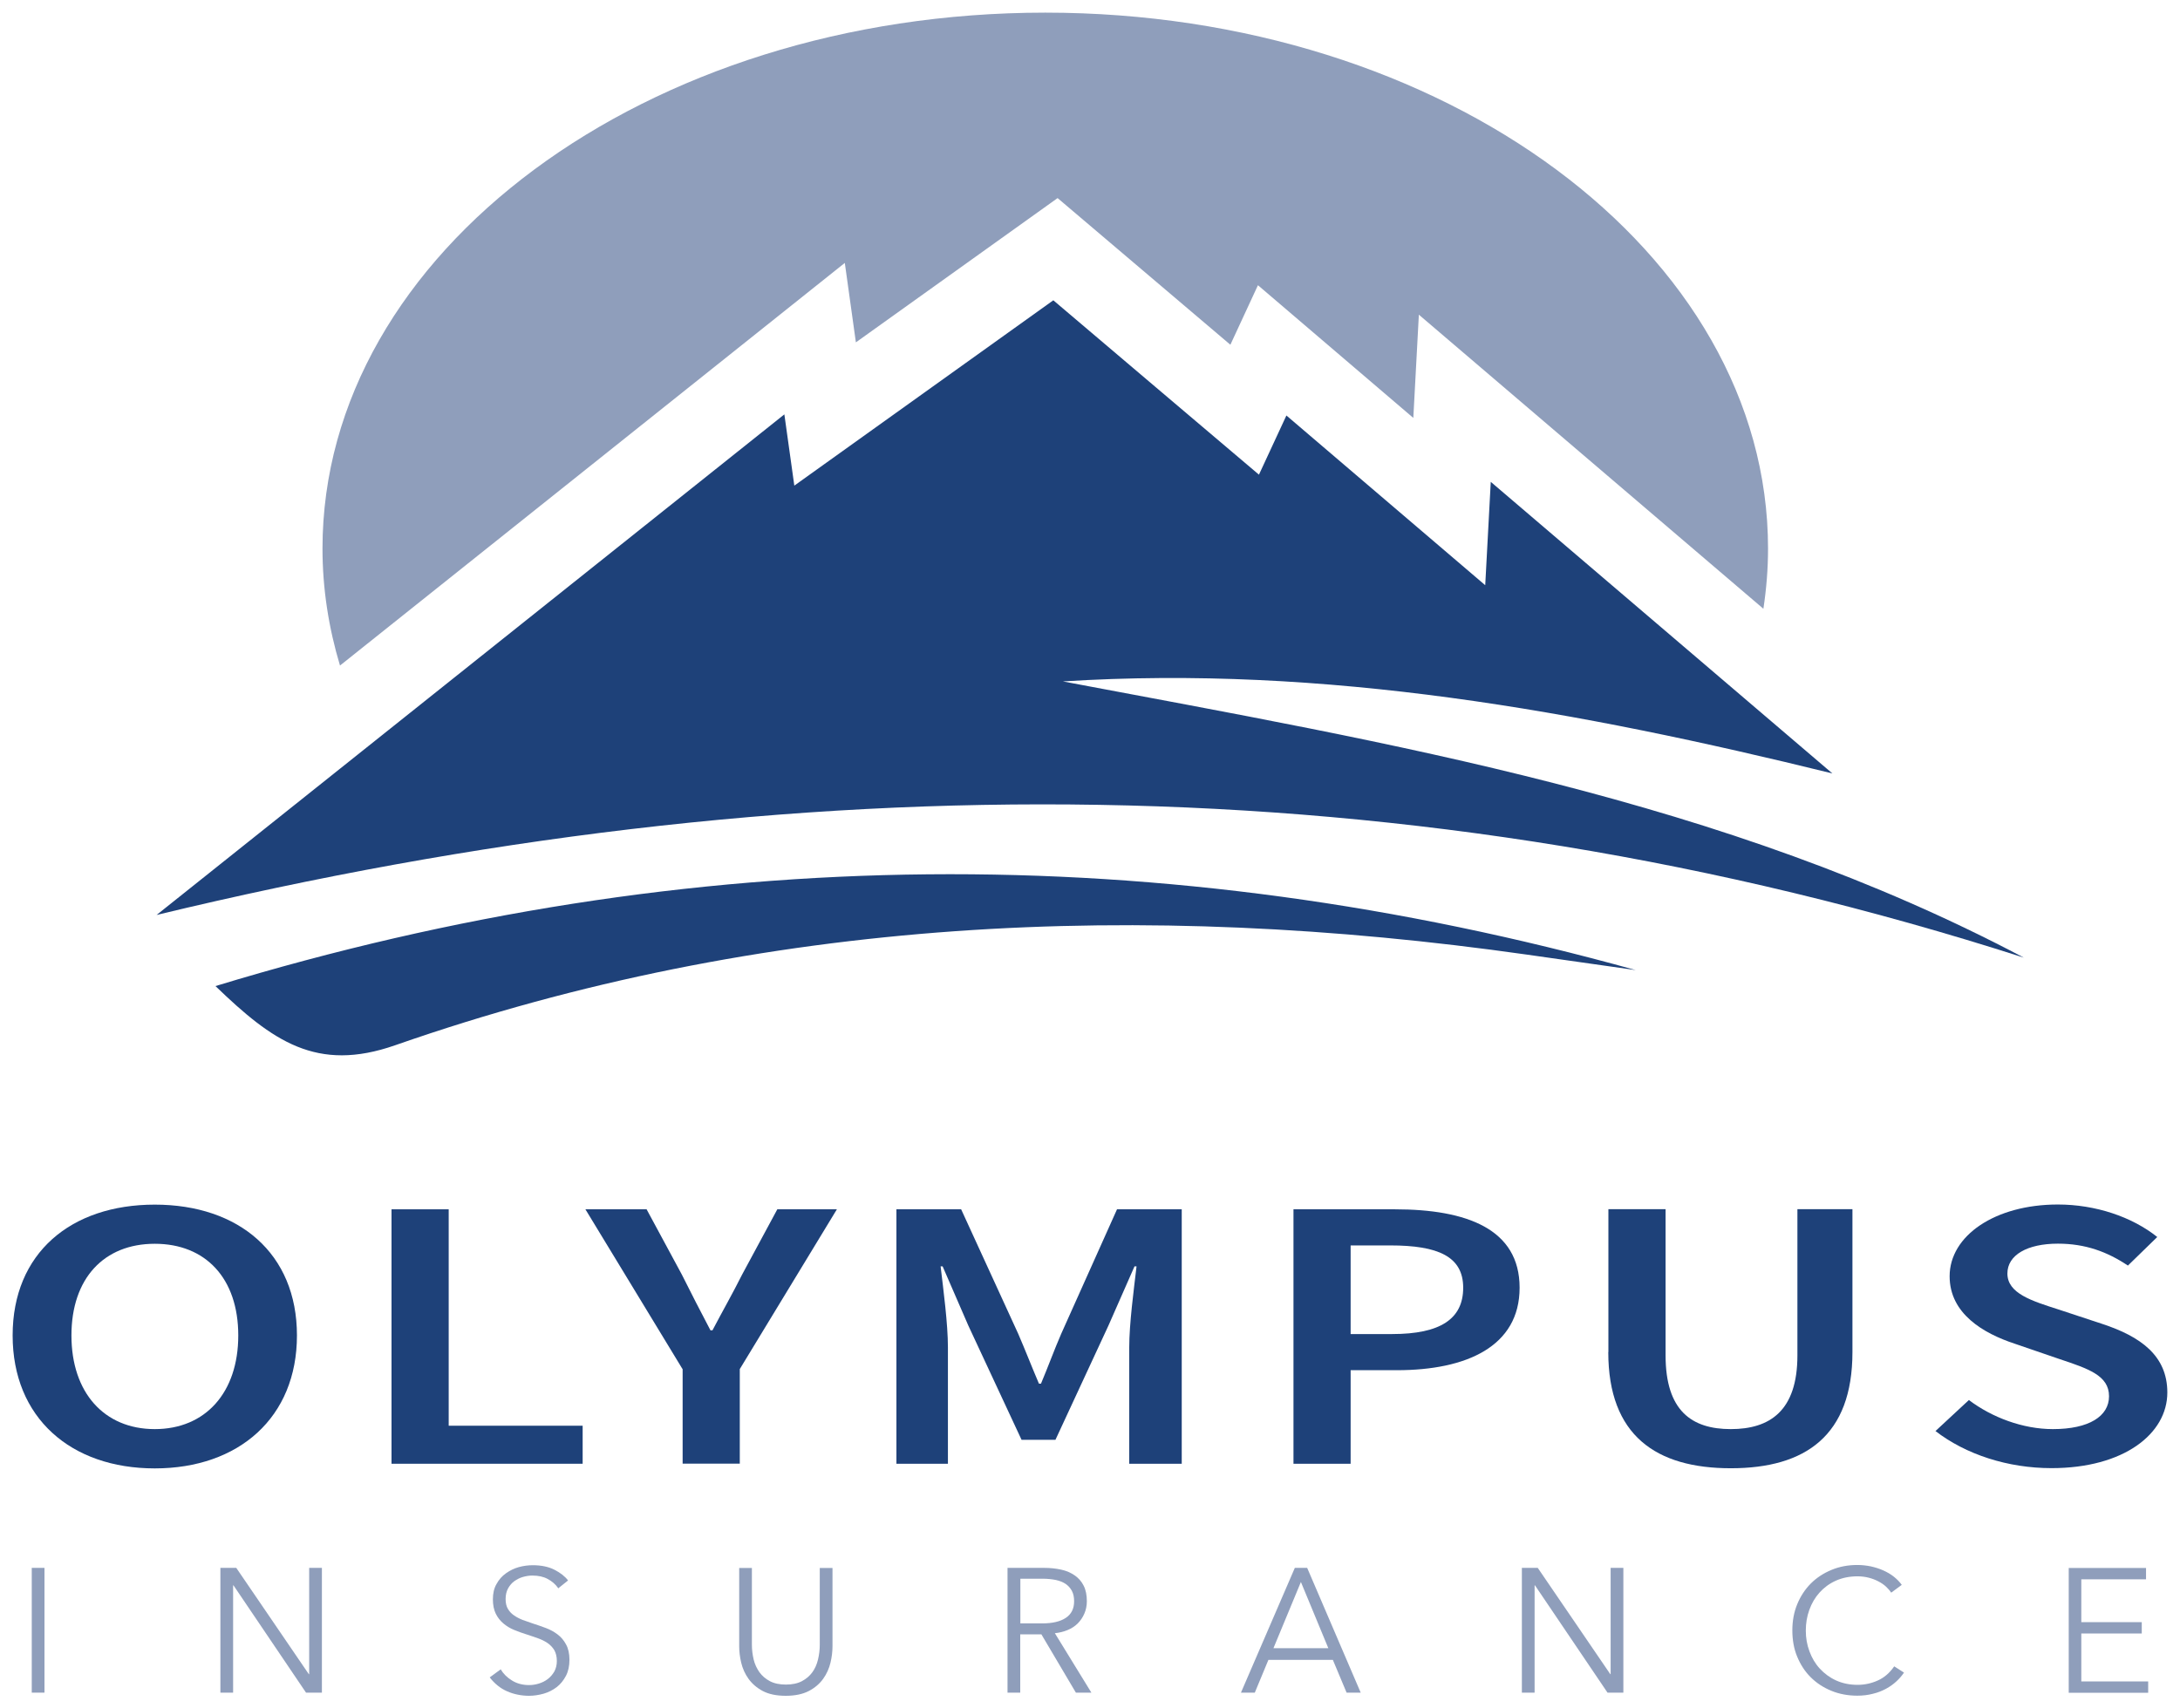
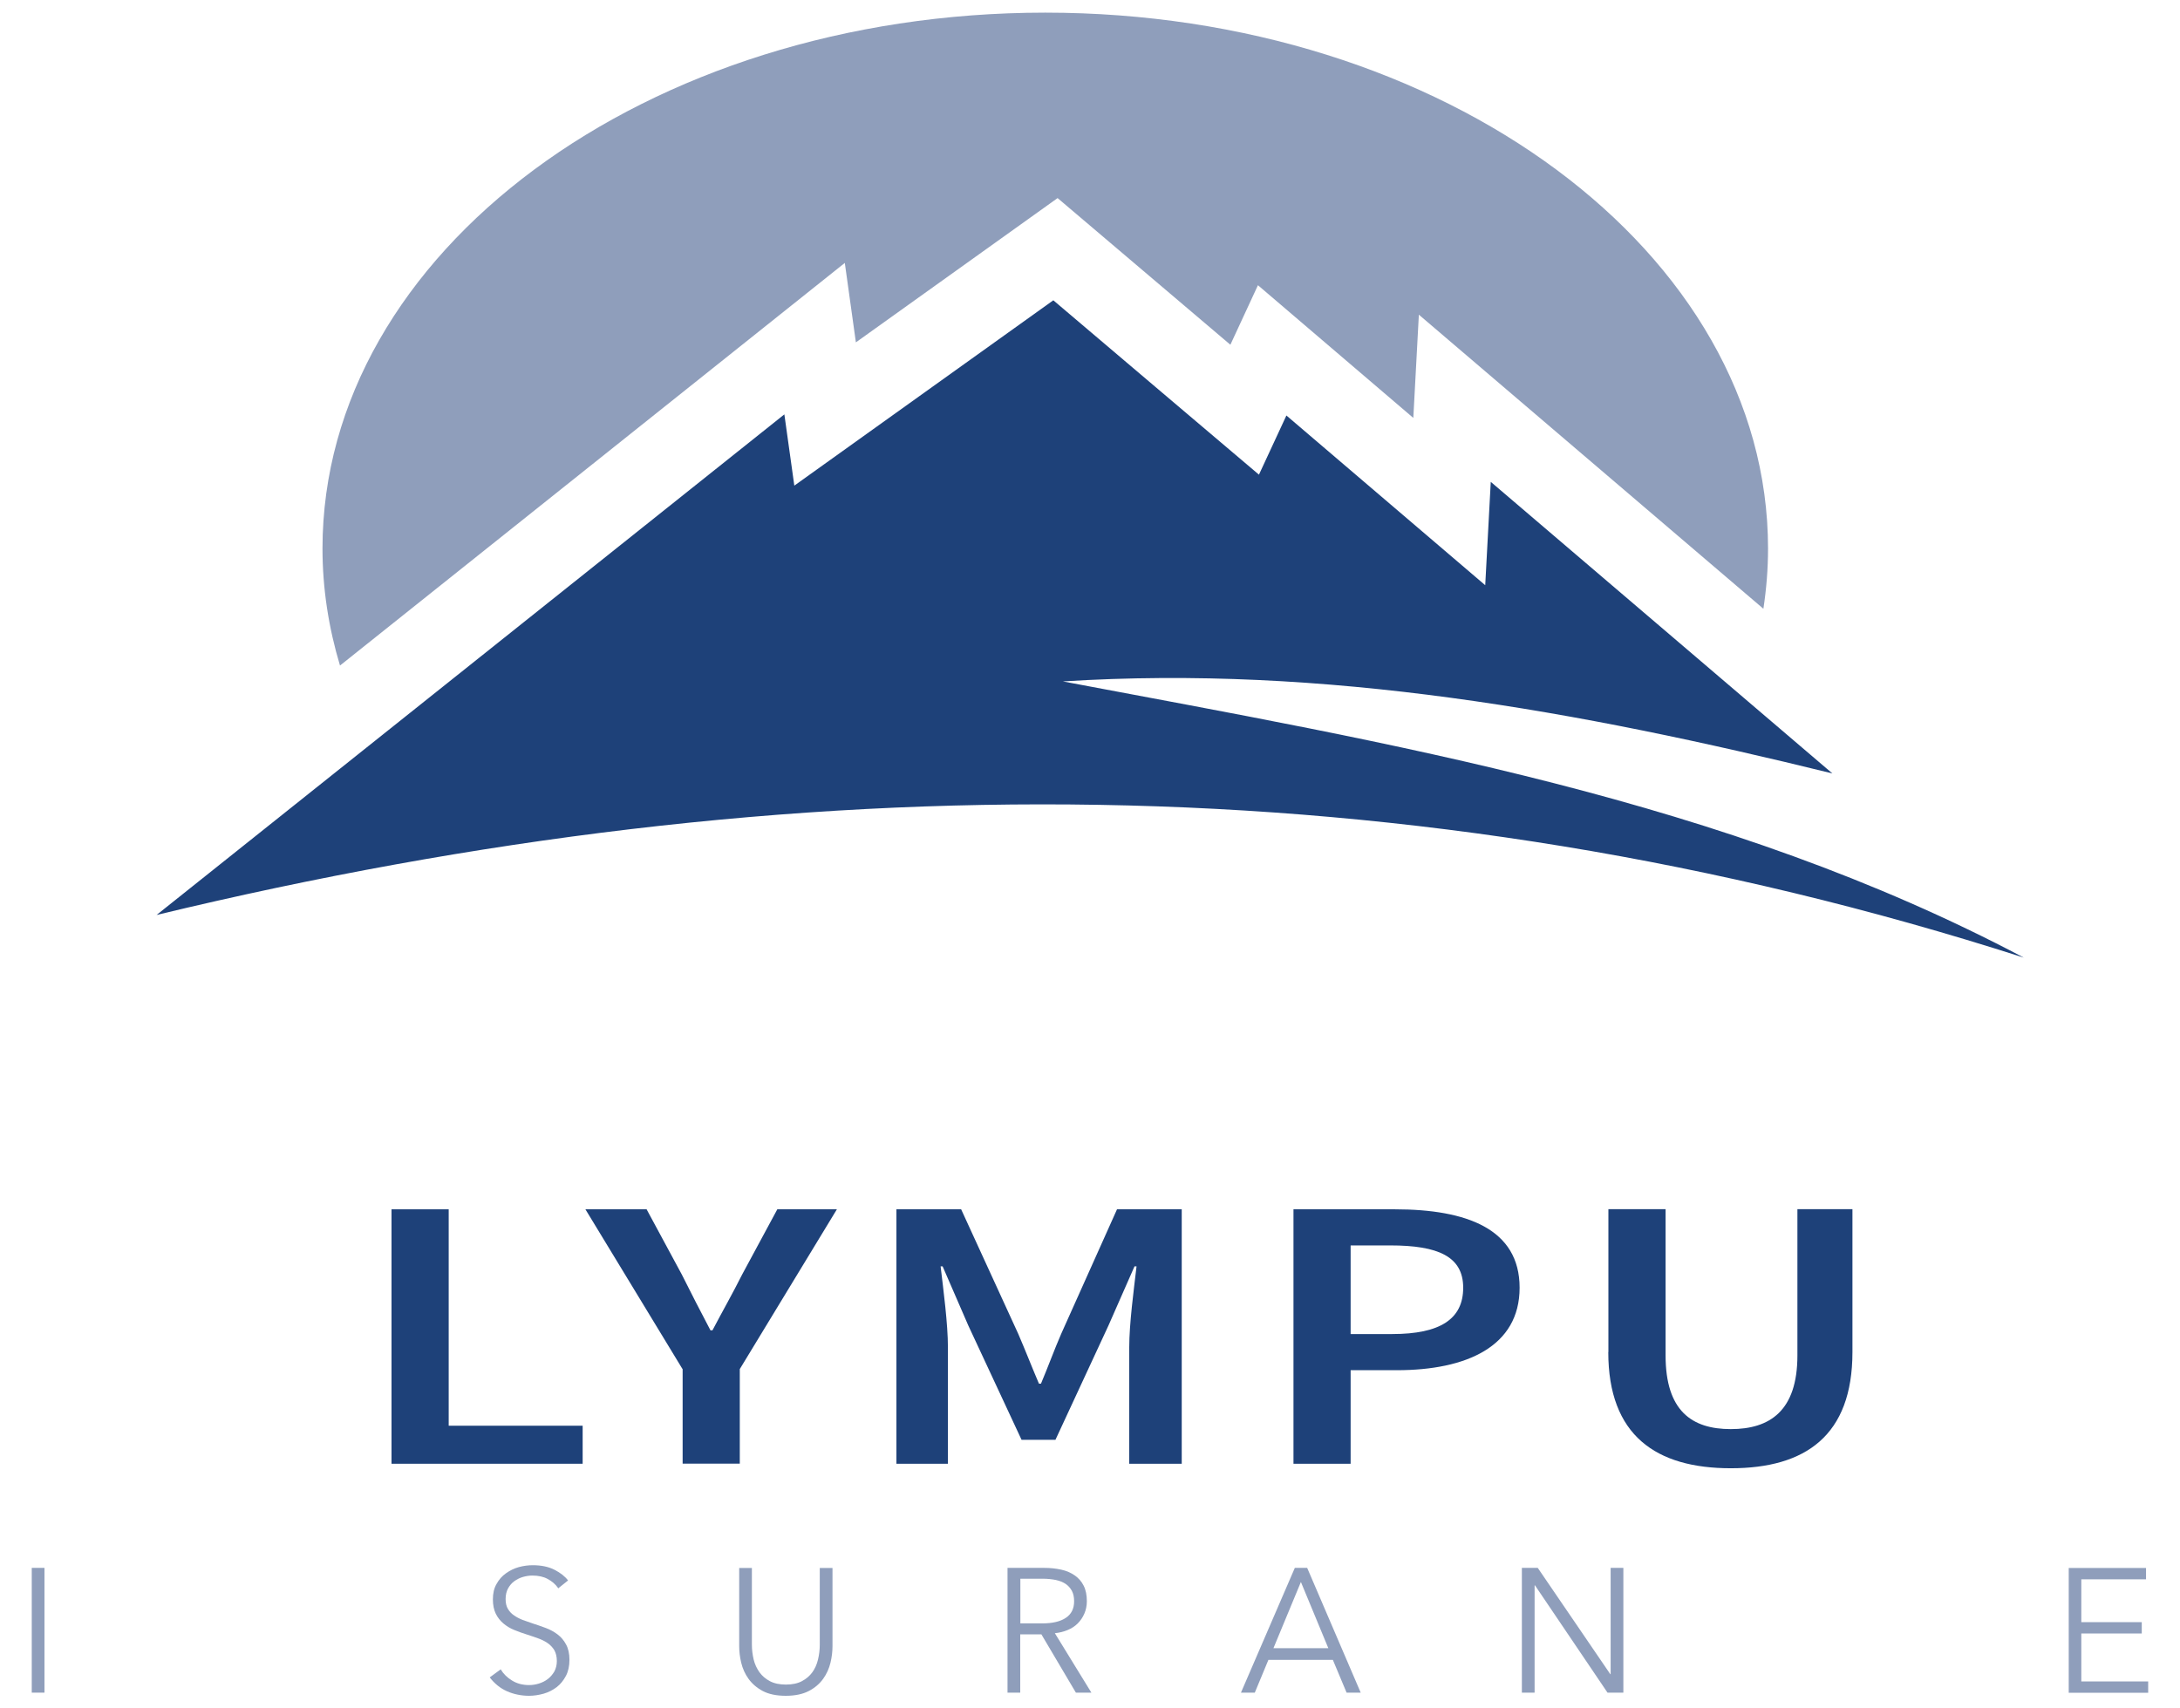
<svg xmlns="http://www.w3.org/2000/svg" width="74" height="58" viewBox="0 0 74 58" fill="none">
-   <path d="M0.429 45.338C0.429 42.543 2.403 40.897 5.254 40.897C8.105 40.897 10.08 42.551 10.08 45.338C10.08 48.125 8.105 49.852 5.254 49.852C2.403 49.852 0.429 48.133 0.429 45.338ZM8.088 45.338C8.088 43.397 6.977 42.226 5.254 42.226C3.532 42.226 2.425 43.397 2.425 45.338C2.425 47.279 3.536 48.518 5.254 48.518C6.973 48.518 8.088 47.279 8.088 45.338Z" fill="#1E4179" />
  <path d="M13.29 41.056H15.231V48.403H19.778V49.694H13.29V41.056Z" fill="#1E4179" />
  <path d="M23.168 46.48L19.872 41.056H21.949L23.142 43.266C23.462 43.907 23.77 44.505 24.116 45.163H24.185C24.531 44.505 24.873 43.907 25.194 43.266L26.386 41.056H28.408L25.112 46.48V49.69H23.172V46.48H23.168Z" fill="#1E4179" />
  <path d="M30.429 41.056H32.626L34.562 45.279C34.801 45.83 35.024 46.407 35.267 46.975H35.336C35.575 46.411 35.784 45.83 36.024 45.279L37.917 41.056H40.114V49.694H38.332V45.74C38.332 44.941 38.486 43.795 38.58 42.992H38.511L37.627 45.001L35.827 48.882H34.677L32.869 45.001L31.997 42.992H31.929C32.023 43.791 32.177 44.941 32.177 45.74V49.694H30.429V41.056Z" fill="#1E4179" />
  <path d="M43.902 41.056H47.352C49.784 41.056 51.583 41.722 51.583 43.718C51.583 45.715 49.775 46.518 47.42 46.518H45.847V49.694H43.907V41.056H43.902ZM47.258 45.291C48.89 45.291 49.668 44.779 49.668 43.718C49.668 42.658 48.818 42.282 47.194 42.282H45.847V45.291H47.258Z" fill="#1E4179" />
  <path d="M54.597 45.902V41.051H56.538V46.017C56.538 47.898 57.427 48.518 58.752 48.518C60.077 48.518 61.013 47.898 61.013 46.017V41.051H62.881V45.902C62.881 48.74 61.286 49.847 58.752 49.847C56.217 49.847 54.593 48.736 54.593 45.902H54.597Z" fill="#1E4179" />
-   <path d="M65.701 48.583L66.834 47.531C67.616 48.121 68.667 48.518 69.685 48.518C70.916 48.518 71.591 48.078 71.591 47.403C71.591 46.693 70.886 46.467 69.89 46.133L68.394 45.62C67.317 45.266 66.18 44.595 66.18 43.329C66.18 41.953 67.718 40.893 69.856 40.893C71.133 40.893 72.373 41.312 73.228 41.996L72.232 42.966C71.535 42.5 70.792 42.222 69.856 42.222C68.817 42.222 68.141 42.607 68.141 43.235C68.141 43.915 68.975 44.167 69.881 44.458L71.356 44.945C72.659 45.373 73.57 46.022 73.57 47.275C73.57 48.676 72.095 49.843 69.638 49.843C68.159 49.843 66.731 49.382 65.692 48.578L65.701 48.583Z" fill="#1E4179" />
  <path d="M1.51 57.465H1.078V53.229H1.51V57.465Z" fill="#8F9EBB" />
-   <path d="M10.482 56.837H10.495V53.229H10.927V57.465H10.388L7.926 53.823H7.913V57.465H7.481V53.229H8.02L10.482 56.837Z" fill="#8F9EBB" />
  <path d="M18.945 53.913C18.855 53.785 18.735 53.682 18.59 53.605C18.449 53.528 18.274 53.49 18.069 53.49C17.966 53.49 17.859 53.507 17.752 53.537C17.646 53.567 17.547 53.618 17.457 53.682C17.368 53.746 17.299 53.832 17.244 53.93C17.192 54.028 17.163 54.148 17.163 54.285C17.163 54.422 17.188 54.533 17.239 54.618C17.291 54.708 17.359 54.781 17.445 54.84C17.53 54.9 17.628 54.951 17.735 54.994C17.842 55.033 17.958 55.075 18.077 55.114C18.223 55.161 18.372 55.212 18.522 55.268C18.671 55.323 18.804 55.396 18.924 55.486C19.043 55.575 19.142 55.691 19.214 55.828C19.291 55.965 19.33 56.14 19.33 56.349C19.33 56.559 19.291 56.742 19.21 56.896C19.129 57.05 19.026 57.178 18.898 57.277C18.77 57.375 18.62 57.452 18.458 57.499C18.291 57.546 18.124 57.572 17.958 57.572C17.829 57.572 17.701 57.559 17.573 57.533C17.445 57.508 17.325 57.469 17.21 57.418C17.094 57.366 16.987 57.302 16.889 57.221C16.791 57.14 16.701 57.05 16.624 56.947L16.996 56.674C17.086 56.824 17.214 56.952 17.381 57.054C17.547 57.157 17.74 57.208 17.962 57.208C18.069 57.208 18.18 57.191 18.291 57.157C18.402 57.123 18.505 57.072 18.595 57.003C18.684 56.935 18.757 56.849 18.817 56.747C18.872 56.644 18.902 56.524 18.902 56.392C18.902 56.246 18.872 56.123 18.817 56.024C18.757 55.926 18.68 55.845 18.586 55.781C18.492 55.717 18.381 55.661 18.257 55.618C18.133 55.575 18.005 55.529 17.868 55.486C17.727 55.443 17.59 55.392 17.453 55.336C17.317 55.281 17.197 55.208 17.09 55.118C16.983 55.028 16.893 54.917 16.829 54.785C16.765 54.652 16.731 54.49 16.731 54.302C16.731 54.097 16.769 53.921 16.855 53.776C16.936 53.626 17.043 53.507 17.175 53.413C17.308 53.319 17.453 53.246 17.611 53.203C17.77 53.16 17.928 53.139 18.086 53.139C18.372 53.139 18.62 53.19 18.821 53.293C19.022 53.396 19.176 53.515 19.283 53.656L18.941 53.93L18.945 53.913Z" fill="#8F9EBB" />
  <path d="M26.673 57.572C26.353 57.572 26.092 57.516 25.891 57.409C25.69 57.303 25.528 57.161 25.408 56.995C25.288 56.828 25.207 56.644 25.16 56.448C25.113 56.251 25.092 56.063 25.092 55.888V53.233H25.523V55.841C25.523 56.012 25.545 56.178 25.583 56.341C25.622 56.503 25.69 56.644 25.78 56.773C25.87 56.897 25.989 56.999 26.135 57.076C26.28 57.153 26.464 57.191 26.677 57.191C26.891 57.191 27.075 57.153 27.22 57.076C27.366 56.999 27.485 56.897 27.575 56.773C27.665 56.649 27.729 56.503 27.767 56.341C27.806 56.178 27.827 56.012 27.827 55.841V53.233H28.259V55.888C28.259 56.063 28.238 56.251 28.191 56.448C28.144 56.644 28.062 56.828 27.943 56.995C27.823 57.161 27.661 57.303 27.456 57.409C27.25 57.516 26.99 57.572 26.673 57.572Z" fill="#8F9EBB" />
  <path d="M34.632 57.465H34.2V53.229H35.444C35.649 53.229 35.842 53.25 36.021 53.289C36.2 53.327 36.354 53.396 36.483 53.486C36.611 53.575 36.714 53.691 36.786 53.836C36.859 53.981 36.893 54.157 36.893 54.362C36.893 54.516 36.863 54.657 36.807 54.785C36.752 54.913 36.675 55.024 36.581 55.118C36.487 55.212 36.371 55.285 36.239 55.34C36.106 55.396 35.965 55.43 35.807 55.447L37.047 57.465H36.521L35.35 55.486H34.632V57.465ZM34.632 55.114H35.38C35.726 55.114 35.995 55.05 36.179 54.926C36.367 54.802 36.461 54.614 36.461 54.362C36.461 54.221 36.436 54.105 36.384 54.007C36.333 53.913 36.26 53.832 36.171 53.772C36.081 53.712 35.97 53.669 35.837 53.639C35.705 53.614 35.559 53.597 35.401 53.597H34.636V55.11L34.632 55.114Z" fill="#8F9EBB" />
  <path d="M42.599 57.465H42.124L43.953 53.229H44.372L46.189 57.465H45.71L45.244 56.353H43.056L42.594 57.465H42.599ZM43.222 55.956H45.09L44.159 53.708L43.227 55.956H43.222Z" fill="#8F9EBB" />
  <path d="M54.661 56.837H54.673V53.229H55.105V57.465H54.567L52.105 53.823H52.092V57.465H51.66V53.229H52.199L54.661 56.837Z" fill="#8F9EBB" />
-   <path d="M64.636 56.777C64.564 56.884 64.478 56.986 64.376 57.08C64.273 57.174 64.158 57.26 64.021 57.333C63.888 57.405 63.739 57.465 63.576 57.503C63.414 57.546 63.239 57.568 63.046 57.568C62.726 57.568 62.431 57.512 62.162 57.401C61.892 57.29 61.657 57.136 61.461 56.939C61.264 56.743 61.114 56.508 61.003 56.238C60.892 55.969 60.841 55.67 60.841 55.349C60.841 55.029 60.896 54.729 61.008 54.46C61.119 54.191 61.273 53.956 61.469 53.759C61.666 53.562 61.901 53.409 62.17 53.298C62.439 53.186 62.73 53.131 63.046 53.131C63.2 53.131 63.354 53.148 63.504 53.178C63.653 53.212 63.794 53.255 63.927 53.315C64.059 53.374 64.179 53.443 64.286 53.528C64.393 53.614 64.483 53.704 64.555 53.806L64.196 54.071C64.153 54.003 64.094 53.934 64.021 53.866C63.948 53.798 63.858 53.738 63.76 53.687C63.662 53.635 63.551 53.593 63.435 53.563C63.316 53.533 63.192 53.516 63.055 53.516C62.781 53.516 62.533 53.567 62.315 53.665C62.097 53.764 61.914 53.9 61.764 54.067C61.61 54.238 61.499 54.43 61.418 54.653C61.337 54.875 61.298 55.11 61.298 55.358C61.298 55.606 61.337 55.837 61.422 56.063C61.503 56.285 61.619 56.482 61.773 56.649C61.926 56.815 62.11 56.952 62.324 57.05C62.542 57.149 62.786 57.2 63.055 57.2C63.298 57.2 63.529 57.149 63.747 57.05C63.965 56.952 64.149 56.79 64.299 56.572L64.632 56.785L64.636 56.777Z" fill="#8F9EBB" />
  <path d="M70.654 57.084H72.92V57.469H70.223V53.233H72.847V53.618H70.65V55.071H72.702V55.456H70.65V57.089L70.654 57.084Z" fill="#8F9EBB" />
  <path d="M5.31 31.067C12.623 25.236 19.521 19.731 26.625 14.068C26.741 14.889 26.826 15.508 26.963 16.487C29.994 14.316 32.857 12.268 35.755 10.195C38.089 12.179 40.342 14.085 42.735 16.115C43.056 15.427 43.299 14.897 43.667 14.106C45.834 15.957 47.958 17.769 50.416 19.868C50.484 18.577 50.536 17.645 50.604 16.359C54.579 19.753 58.388 23.005 62.2 26.258C53.6 24.142 44.983 22.569 36.08 23.134C47.266 25.245 58.503 27.117 68.697 32.511C47.89 25.826 26.933 25.848 5.318 31.062L5.31 31.067Z" fill="#1E4179" />
-   <path d="M7.314 33.477C23.527 28.541 39.495 28.477 55.524 32.934C54.293 32.759 53.062 32.584 51.831 32.409C38.794 30.558 25.92 31.114 13.414 35.486C10.747 36.418 9.251 35.345 7.314 33.477Z" fill="#1E4179" />
  <path d="M29.053 11.623L35.9 6.725L41.765 11.704L42.701 9.683L47.975 14.188L48.163 10.683L59.858 20.667C59.96 19.996 60.016 19.317 60.016 18.624C60.016 8.575 49.031 0.429 35.482 0.429C21.932 0.429 10.947 8.575 10.947 18.624C10.947 19.988 11.157 21.317 11.541 22.595L28.677 8.926L29.053 11.623Z" fill="#8F9EBB" />
</svg>